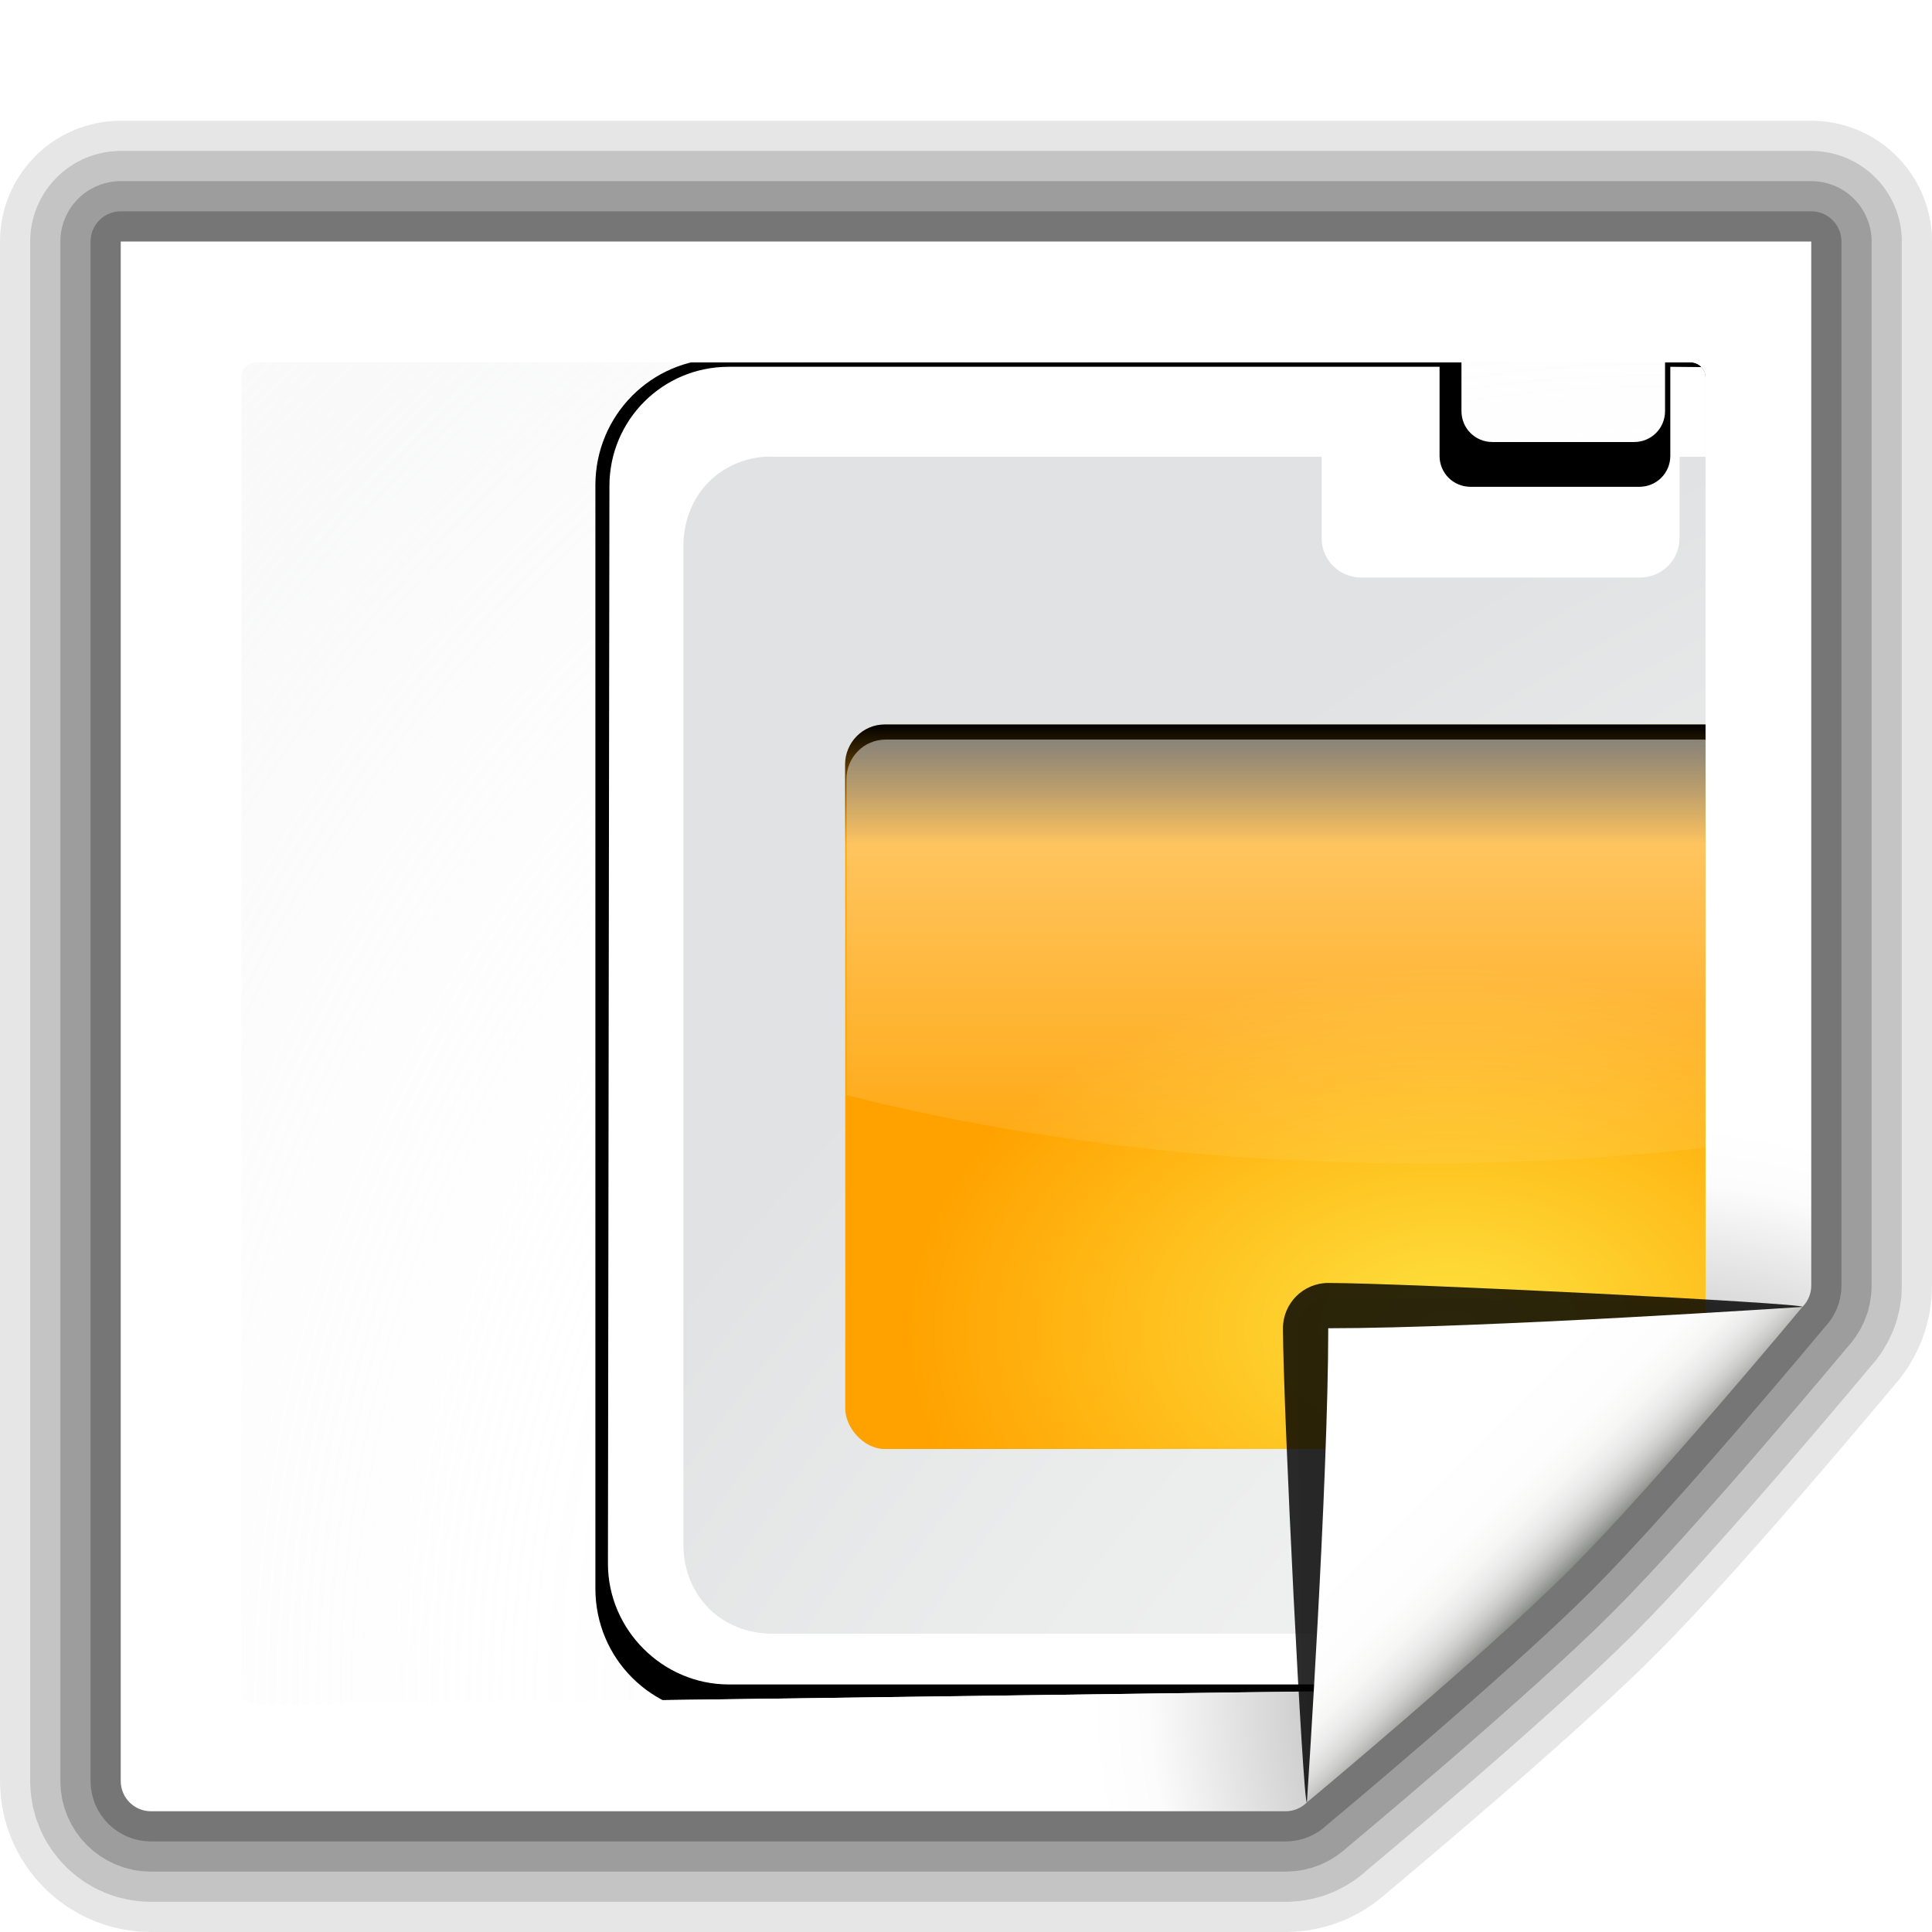
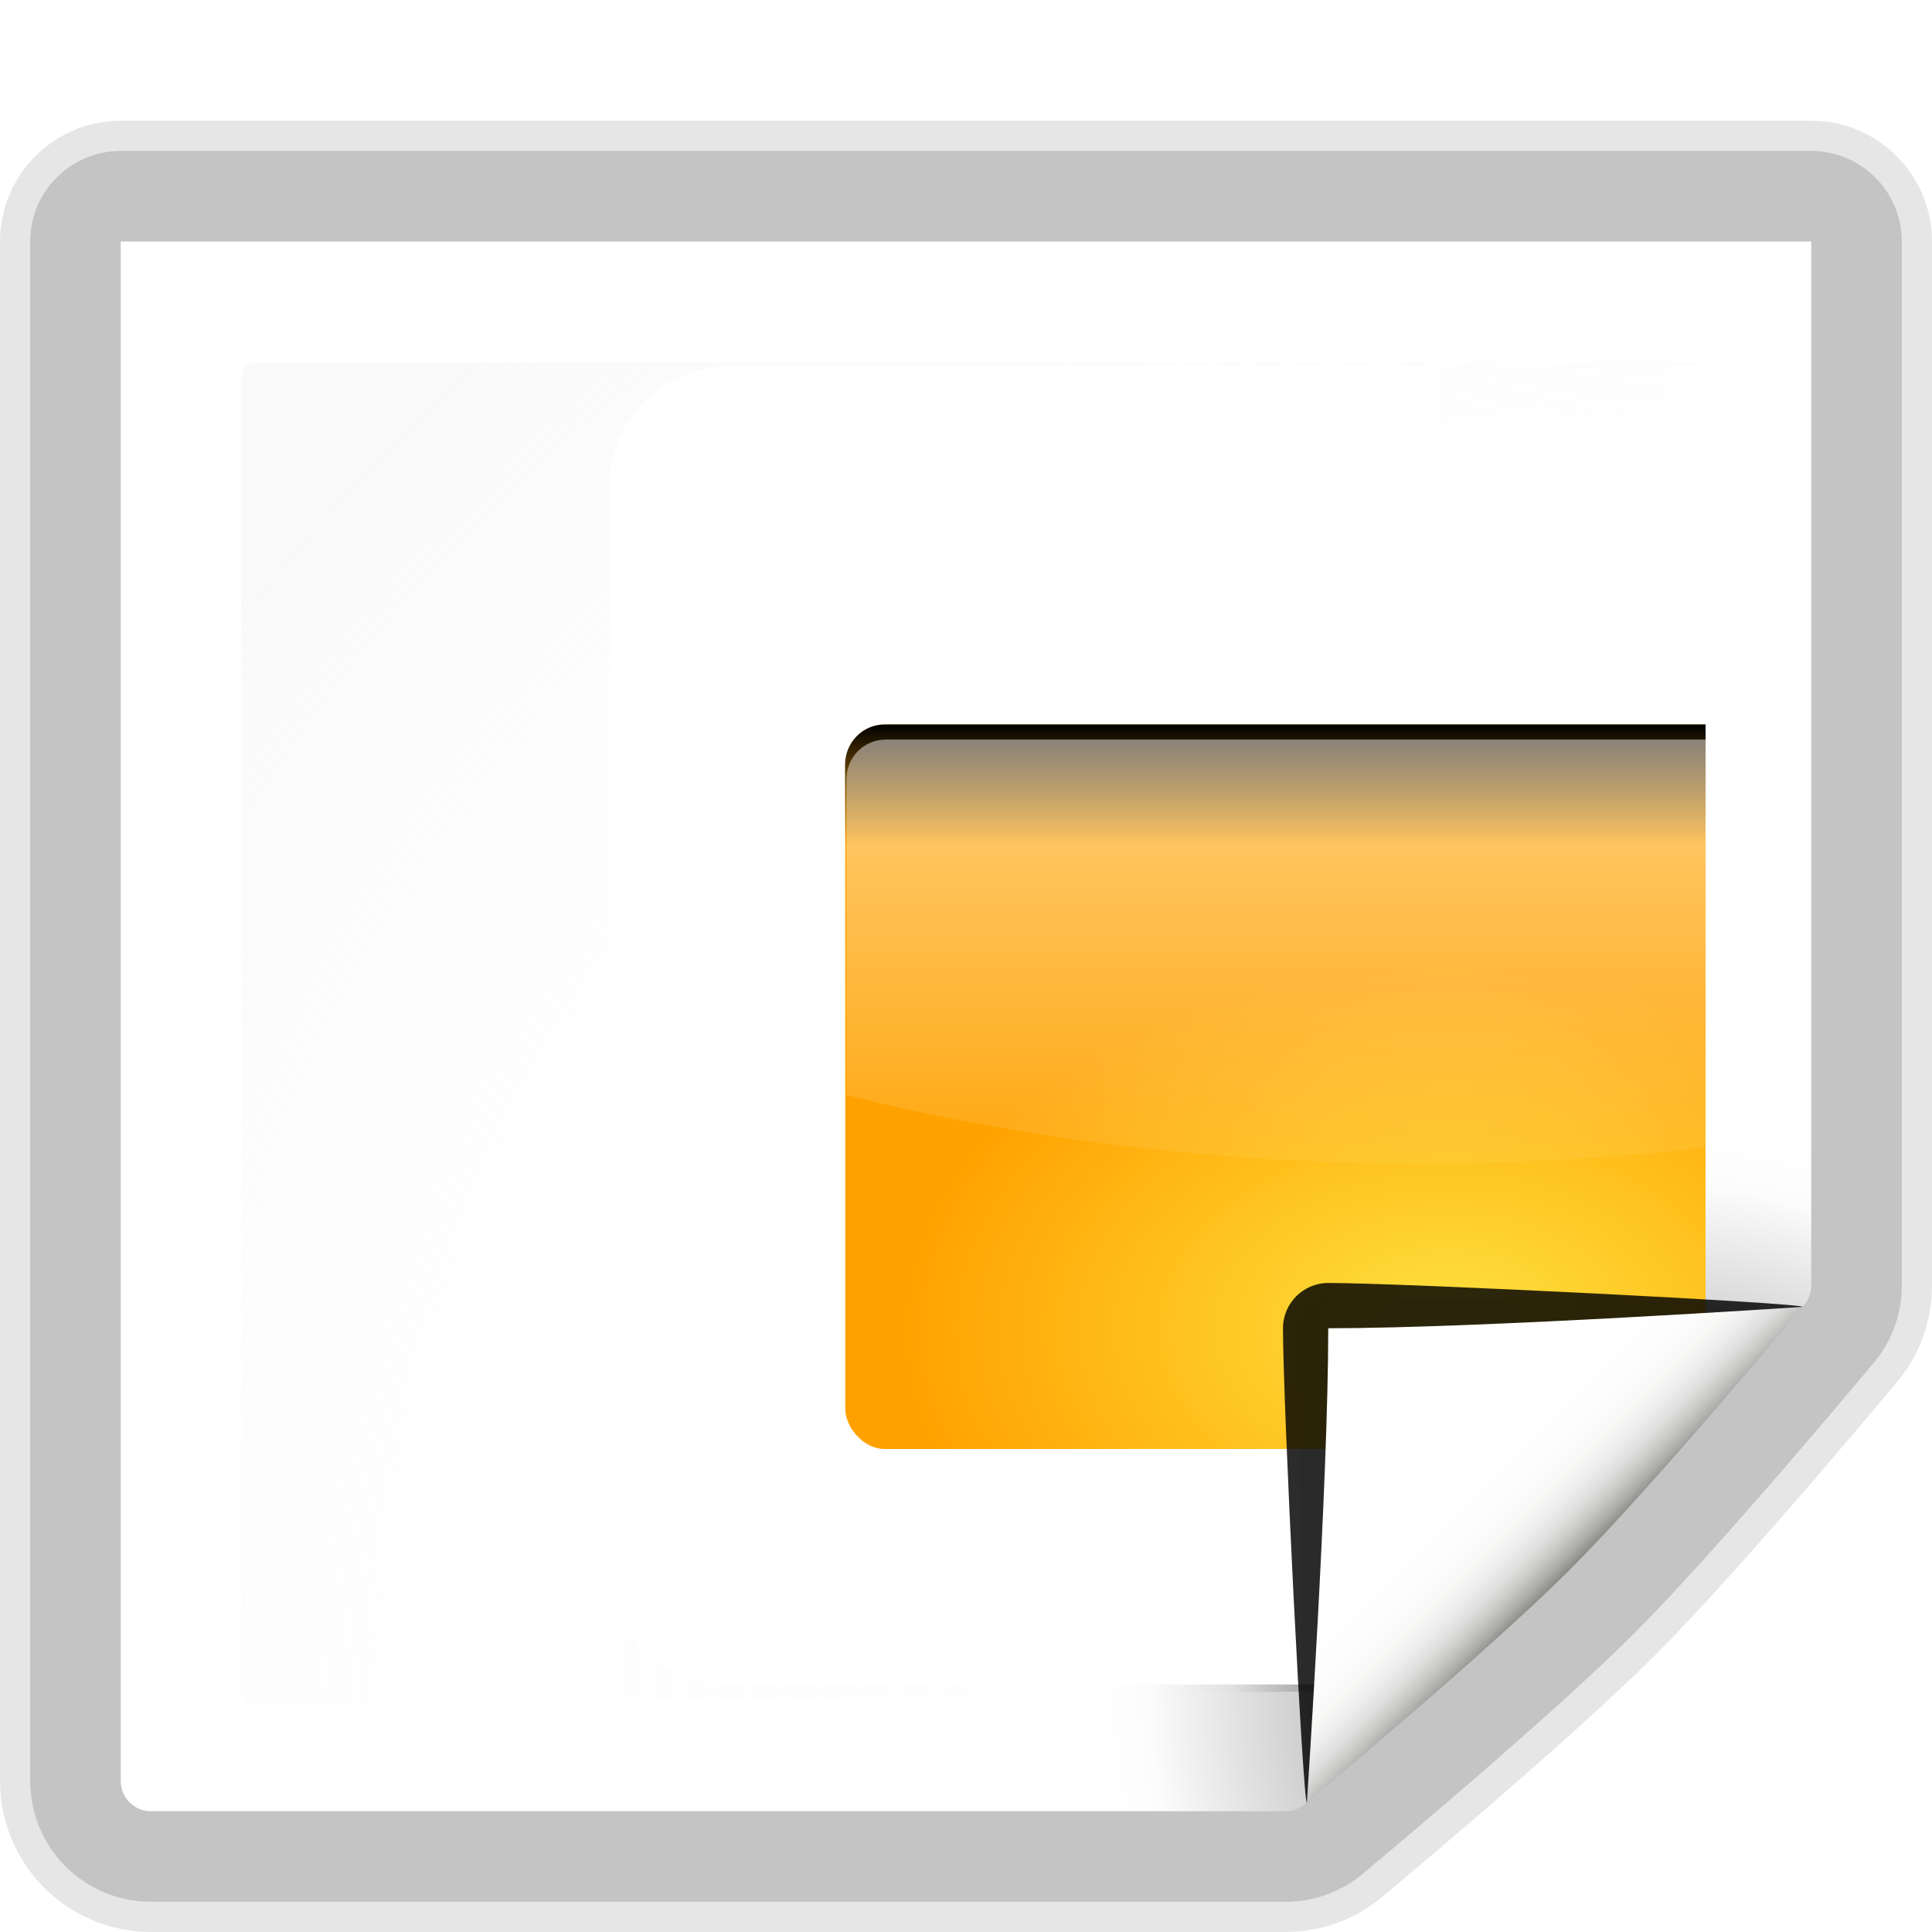
<svg xmlns="http://www.w3.org/2000/svg" enable-background="new 0 0 128 128" height="16" viewBox="0 0 16 16" width="16">
  <linearGradient id="a" gradientUnits="userSpaceOnUse" x1="96" x2="88" y1="104" y2="96">
    <stop offset="0" stop-color="#888a85" />
    <stop offset=".007" stop-color="#8c8e89" />
    <stop offset=".067" stop-color="#abaca9" />
    <stop offset=".135" stop-color="#c5c6c4" />
    <stop offset=".211" stop-color="#dbdbda" />
    <stop offset=".301" stop-color="#ebebeb" />
    <stop offset=".412" stop-color="#f7f7f6" />
    <stop offset=".568" stop-color="#fdfdfd" />
    <stop offset="1" stop-color="#fff" />
  </linearGradient>
  <radialGradient id="b" cx="110" cy="112.305" gradientUnits="userSpaceOnUse" r="139.559">
    <stop offset="0" stop-color="#535557" />
    <stop offset=".114" stop-color="#5b5b5d" />
    <stop offset=".203" stop-color="#848484" stop-opacity=".024" />
    <stop offset=".236" stop-color="#909090" stop-opacity="0" />
    <stop offset=".272" stop-color="#8b8b8b" stop-opacity="0" />
    <stop offset=".531" stop-color="#fafafa" stop-opacity=".059" />
    <stop offset=".845" stop-color="#ebecec" stop-opacity=".298" />
    <stop offset="1" stop-color="#e1e2e3" stop-opacity=".169" />
  </radialGradient>
  <radialGradient id="c" cx="110" cy="112.305" gradientUnits="userSpaceOnUse" r="139.559">
    <stop offset="0" stop-color="#656565" />
    <stop offset=".243" stop-color="#fcfcfc" />
    <stop offset=".272" stop-color="#fff" />
  </radialGradient>
  <filter id="d">
    <feGaussianBlur stdDeviation="2.779" />
  </filter>
  <radialGradient id="e" cx="112.472" cy="157.967" gradientTransform="matrix(2.617 0 0 2.319 -190.447 -216.482)" gradientUnits="userSpaceOnUse" r="40">
    <stop offset="0" stop-color="#efefef" />
    <stop offset=".189" stop-color="#f9f9f9" />
    <stop offset=".257" stop-color="#fafafa" />
    <stop offset=".301" stop-color="#fff" />
    <stop offset=".531" stop-color="#fafafa" />
    <stop offset=".845" stop-color="#ebecec" />
    <stop offset="1" stop-color="#e1e2e3" />
  </radialGradient>
  <linearGradient id="f" gradientUnits="userSpaceOnUse" x1="52" x2="52" y1="60.718" y2="67.341">
    <stop offset="0" />
    <stop offset="1" stop-opacity="0" />
  </linearGradient>
  <filter id="g" color-interpolation-filters="sRGB">
    <feGaussianBlur stdDeviation="1.126" />
  </filter>
  <linearGradient id="h" gradientUnits="userSpaceOnUse" x1="56" x2="56" y1="32" y2="88.118">
    <stop offset="0" stop-color="#fff" />
    <stop offset="1" stop-color="#fff" stop-opacity="0" />
  </linearGradient>
  <clipPath id="i">
    <path d="m21.541 61.546c-1.22 0-2.188.968-2.188 2.188v17.311c9.64 2.397 20.509 3.75 32 3.75s22.36-1.353 32-3.75v-17.311c0-1.22-.968-2.188-2.188-2.188z" filter="url(#j)" />
  </clipPath>
  <filter id="j" color-interpolation-filters="sRGB" height="1.295" width="1.106" x="-.053" y="-.147">
    <feGaussianBlur stdDeviation="1.413" />
  </filter>
  <radialGradient id="k" cx="43.894" cy="101.85" gradientTransform="matrix(1 0 0 .667 0 29.95)" gradientUnits="userSpaceOnUse" r="18">
    <stop offset="0" stop-color="#fee340" />
    <stop offset="1" stop-color="#ffa200" />
  </radialGradient>
  <clipPath id="l">
    <path d="m-141.462 22.954c-.276 0-.5.225-.5.5v43.5c0 .276.225.5.5.5l37.086-.5c.132 0 .261-.053.353-.146l10.414-10.414c.093-.093.146-.222.146-.353v-32.586c0-.276-.224-.5-.5-.5z" />
  </clipPath>
  <filter id="m" height="1.247" width="1.247" x="-.124" y="-.124">
    <feGaussianBlur stdDeviation="1.772" />
  </filter>
  <filter id="n">
    <feGaussianBlur stdDeviation=".906" />
  </filter>
  <linearGradient id="o" gradientUnits="userSpaceOnUse" x1="85.22" x2="61.336" y1="93.22" y2="69.336">
    <stop offset="0" />
    <stop offset="1" stop-color="#393b38" />
  </linearGradient>
  <filter id="p">
    <feGaussianBlur stdDeviation=".49" />
  </filter>
  <g transform="scale(.125)">
    <g fill="none" stroke="#000" stroke-linejoin="round">
      <path d="m8 16v102c0 1.104.896 2 2 2h75.188c.53 0 1.031-.219 1.406-.594 0 0 11.906-9.906 17.406-15.406s15.406-17.406 15.406-17.406c.375-.375.594-.876.594-1.406v-69.188z" opacity=".1" stroke-width="16" />
      <path d="m8 16v102c0 1.104.896 2 2 2h75.188c.53 0 1.031-.219 1.406-.594 0 0 11.906-9.906 17.406-15.406s15.406-17.406 15.406-17.406c.375-.375.594-.876.594-1.406v-69.188z" opacity=".15" stroke-width="12" />
-       <path d="m8 16v102c0 1.104.896 2 2 2h75.188c.53 0 1.031-.219 1.406-.594 0 0 11.906-9.906 17.406-15.406s15.406-17.406 15.406-17.406c.375-.375.594-.876.594-1.406v-69.188z" opacity=".2" stroke-width="8" />
-       <path d="m8 16v102c0 1.104.896 2 2 2h75.188c.53 0 1.031-.219 1.406-.594 0 0 11.906-9.906 17.406-15.406s15.406-17.406 15.406-17.406c.375-.375.594-.876.594-1.406v-69.188z" opacity=".25" stroke-width="4" />
    </g>
    <path d="m8 16v102c0 1.104.896 2 2 2h75.172c.53 0 1.039-.211 1.414-.586l32.828-32.828c.375-.375.586-.884.586-1.414v-69.172z" fill="url(#c)" />
    <path d="m17 24c-.551 0-1 .449-1 1v87c0 .552.449 1 1 1l74.172-1c.263 0 .521-.106.707-.293l20.828-20.828c.187-.187.293-.444.293-.707v-65.172c0-.551-.448-1-1-1z" fill="url(#b)" />
    <g clip-path="url(#l)" transform="matrix(2 0 0 2 299.924 -21.907)">
      <g transform="translate(-145.856 -42.896)">
-         <path d="m12.401 39.849c-3.884 0-7 3.147-7 7.031v61.323c0 3.884 3.116 7 7 7h61.053c3.884 0 7-3.116 7-7v-61.323c0-3.884-3.116-7.031-7-7.031h-8.6v2.91c0 .956-.763 1.719-1.719 1.719h-7.878c-.956 0-1.719-.763-1.719-1.719v-2.91z" filter="url(#d)" transform="matrix(.596 0 0 .596 12.398 41.983)" />
        <path d="m20.033 66c-2.187 0-3.951 1.763-3.951 3.951l-.049 35.698c0 2.187 1.813 4 4 4h36.158c2.187 0 4-1.813 4-4v-34.649c0-2.187-1.763-4.951-3.951-4.951l-5.015-.049v2.95c0 .57-.455 1.025-1.025 1.025h-5.594c-.57 0-1.025-.455-1.025-1.025v-2.95z" fill="#fff" />
-         <path d="m21.188 68.981c-1.552.144-2.656 1.36-2.656 2.969v33.05c0 1.716 1.252 2.969 2.969 2.969h34c1.716 0 2.969-1.252 2.969-2.969v-33.05c0-1.716-1.266-3.183-2.969-2.969h-3.969v2.688c0 .729-.583 1.312-1.312 1.312h-9.234c-.729 0-1.312-.583-1.312-1.312v-2.688h-18.172c-.107 0-.209-.01-.312 0z" fill="url(#e)" />
        <rect fill="url(#k)" height="24" rx="1.313" ry="1.33" width="36" x="23.894" y="77.85" />
        <rect fill="url(#f)" filter="url(#g)" height="27.282" rx="2.202" transform="matrix(.596 0 0 .604 12.398 41.175)" width="60.722" x="19.278" y="60.718" />
        <path clip-path="url(#i)" d="m21.541 61.546c-1.22 0-2.188.968-2.188 2.188v17.311c9.64 2.397 20.509 3.75 32 3.75s22.36-1.353 32-3.75v-17.311c0-1.22-.968-2.188-2.188-2.188z" fill="url(#h)" filter="url(#j)" transform="matrix(.596 0 0 .604 12.398 41.175)" />
      </g>
    </g>
    <g transform="translate(8)">
      <path d="m111.414 86.586c.25-.25-26.379-1.586-31.414-1.586-1.654 0-3 1.346-3 3 0 5.035 1.336 31.664 1.586 31.414z" filter="url(#m)" opacity=".907" />
      <path d="m111.414 86.586c.375-.375-21.97-.586-31.414-.586-1.103 0-2 .897-2 2 0 9.444.211 31.789.586 31.414z" filter="url(#n)" opacity=".2" />
      <path d="m111.414 86.586c.239-.239-21.607.414-31.414.414-.553 0-1 .447-1 1 0 9.807-.653 31.653-.414 31.414z" fill="url(#o)" filter="url(#p)" opacity=".1" />
      <path d="m78.586 119.414s11.914-9.914 17.414-15.414 15.414-17.414 15.414-17.414-21.164 1.414-31.414 1.414c0 10.25-1.414 31.414-1.414 31.414z" fill="url(#a)" />
    </g>
  </g>
</svg>